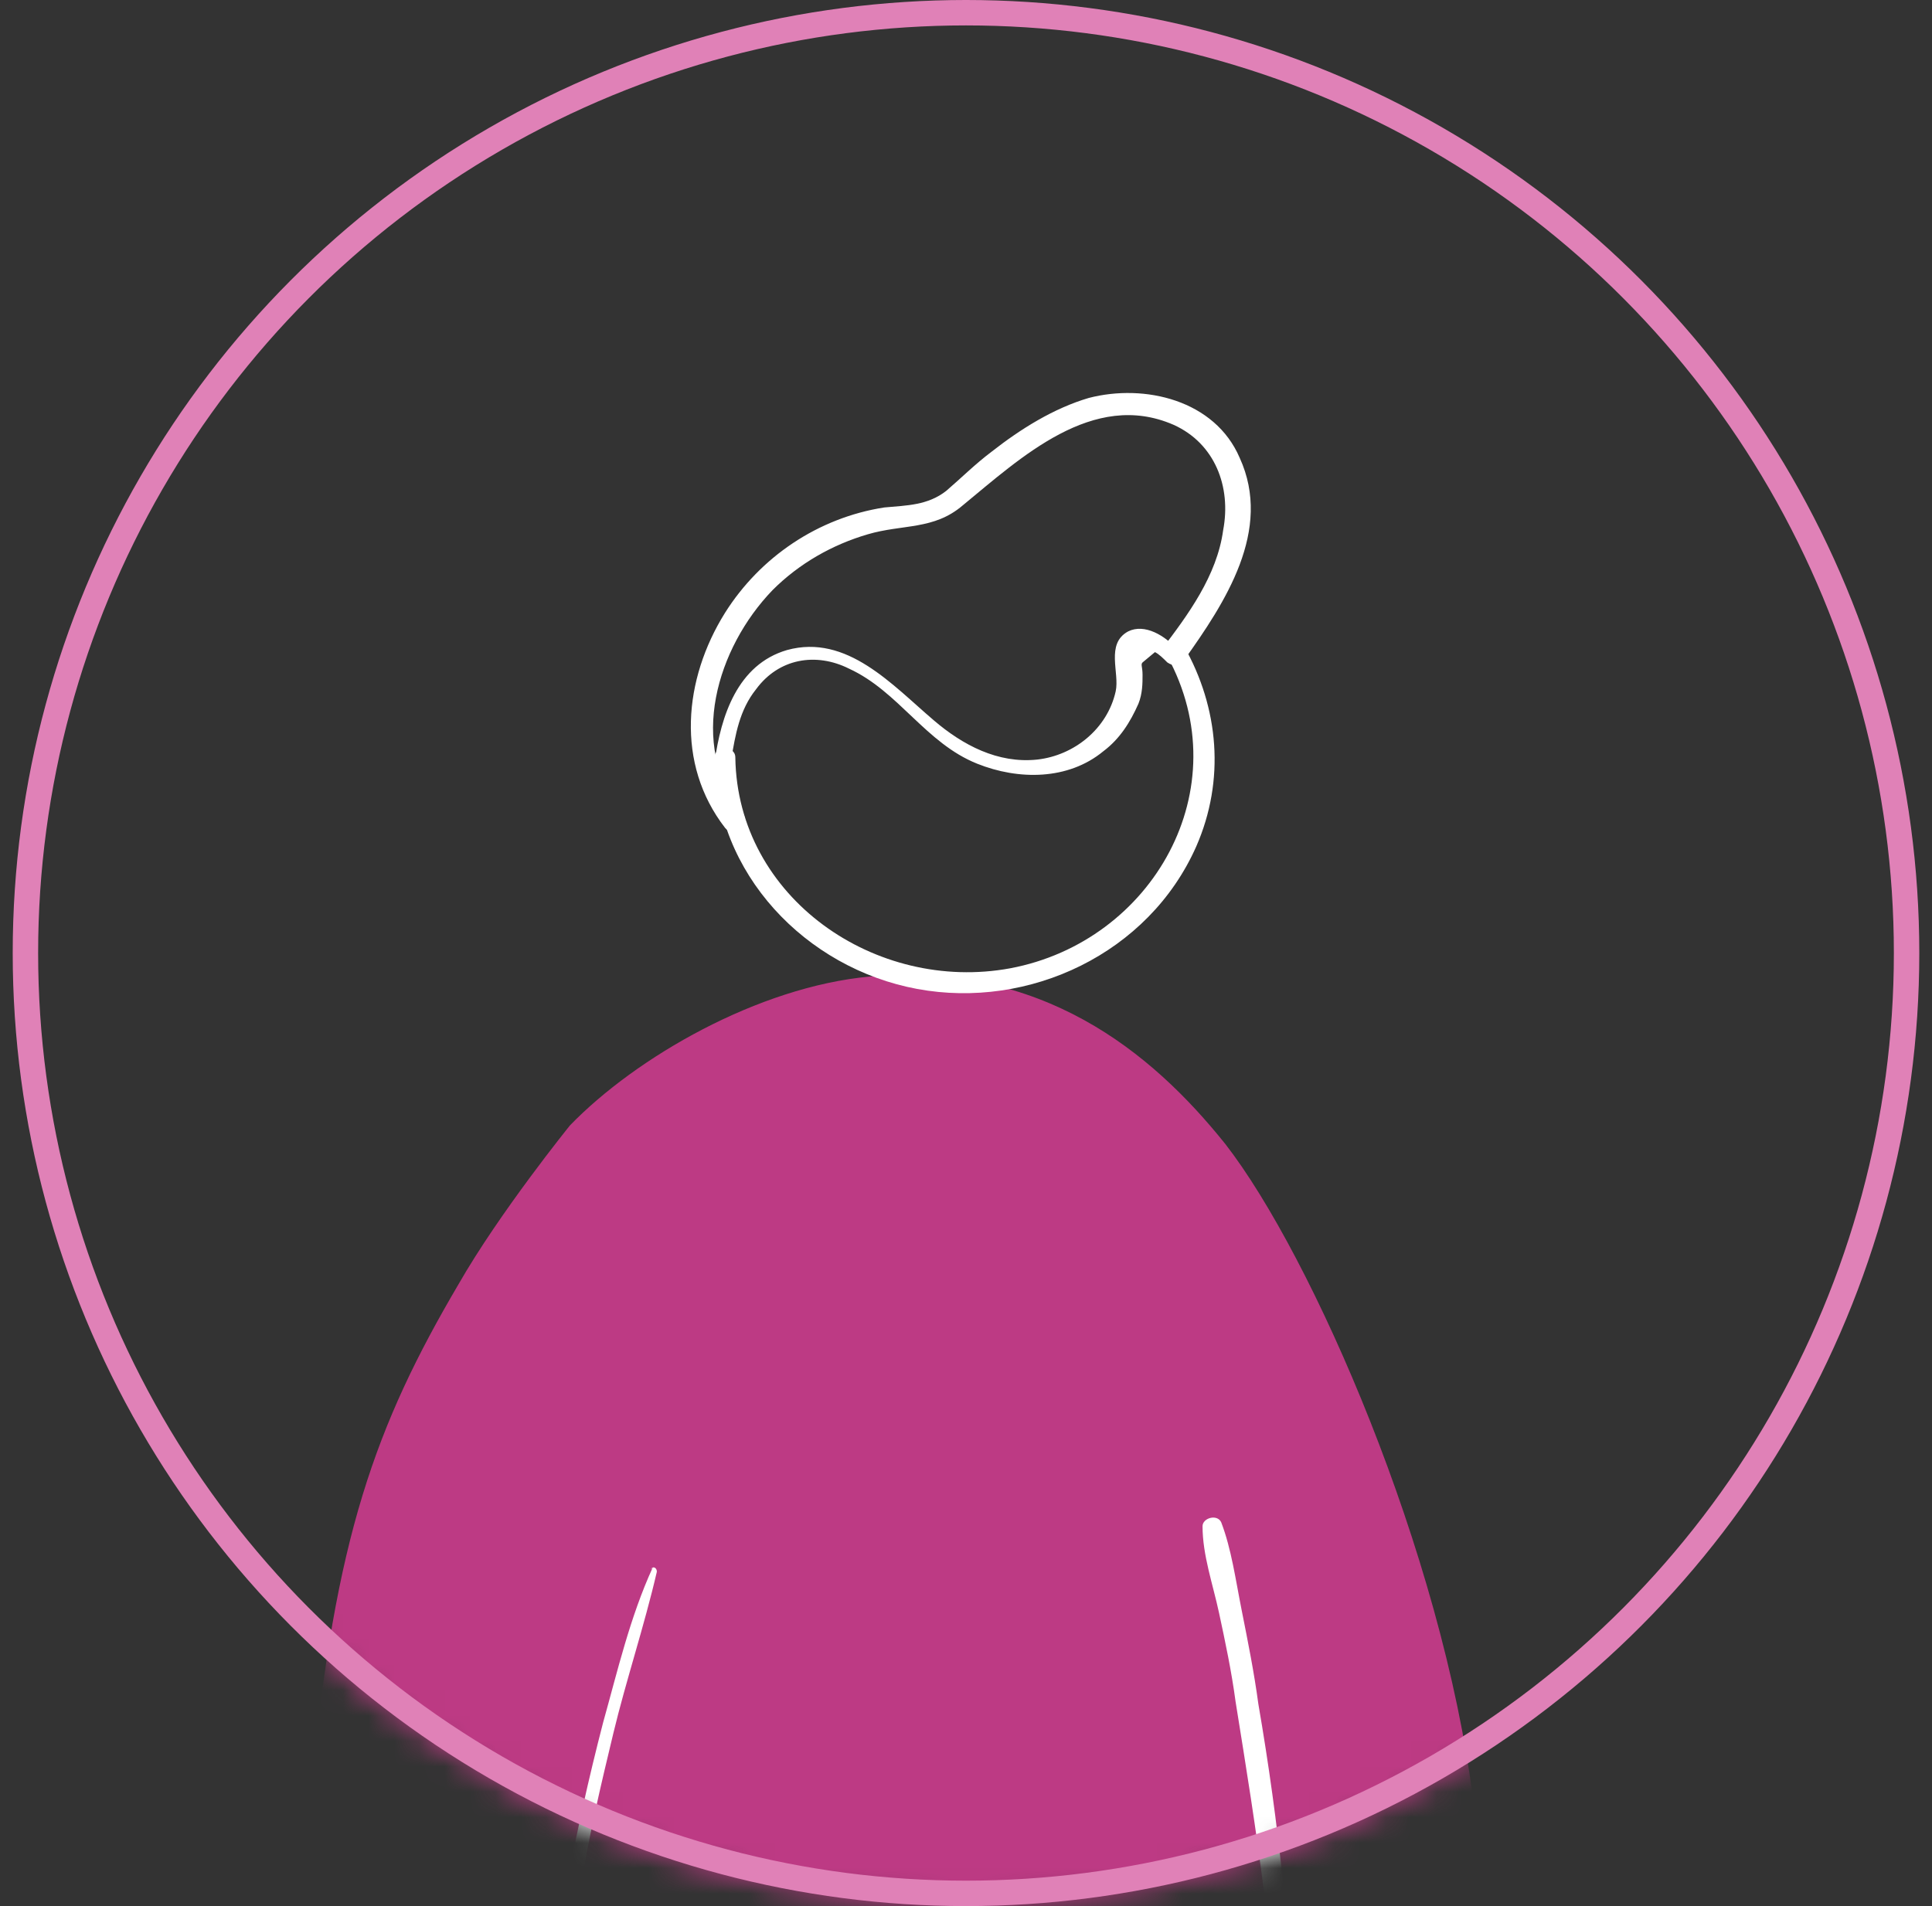
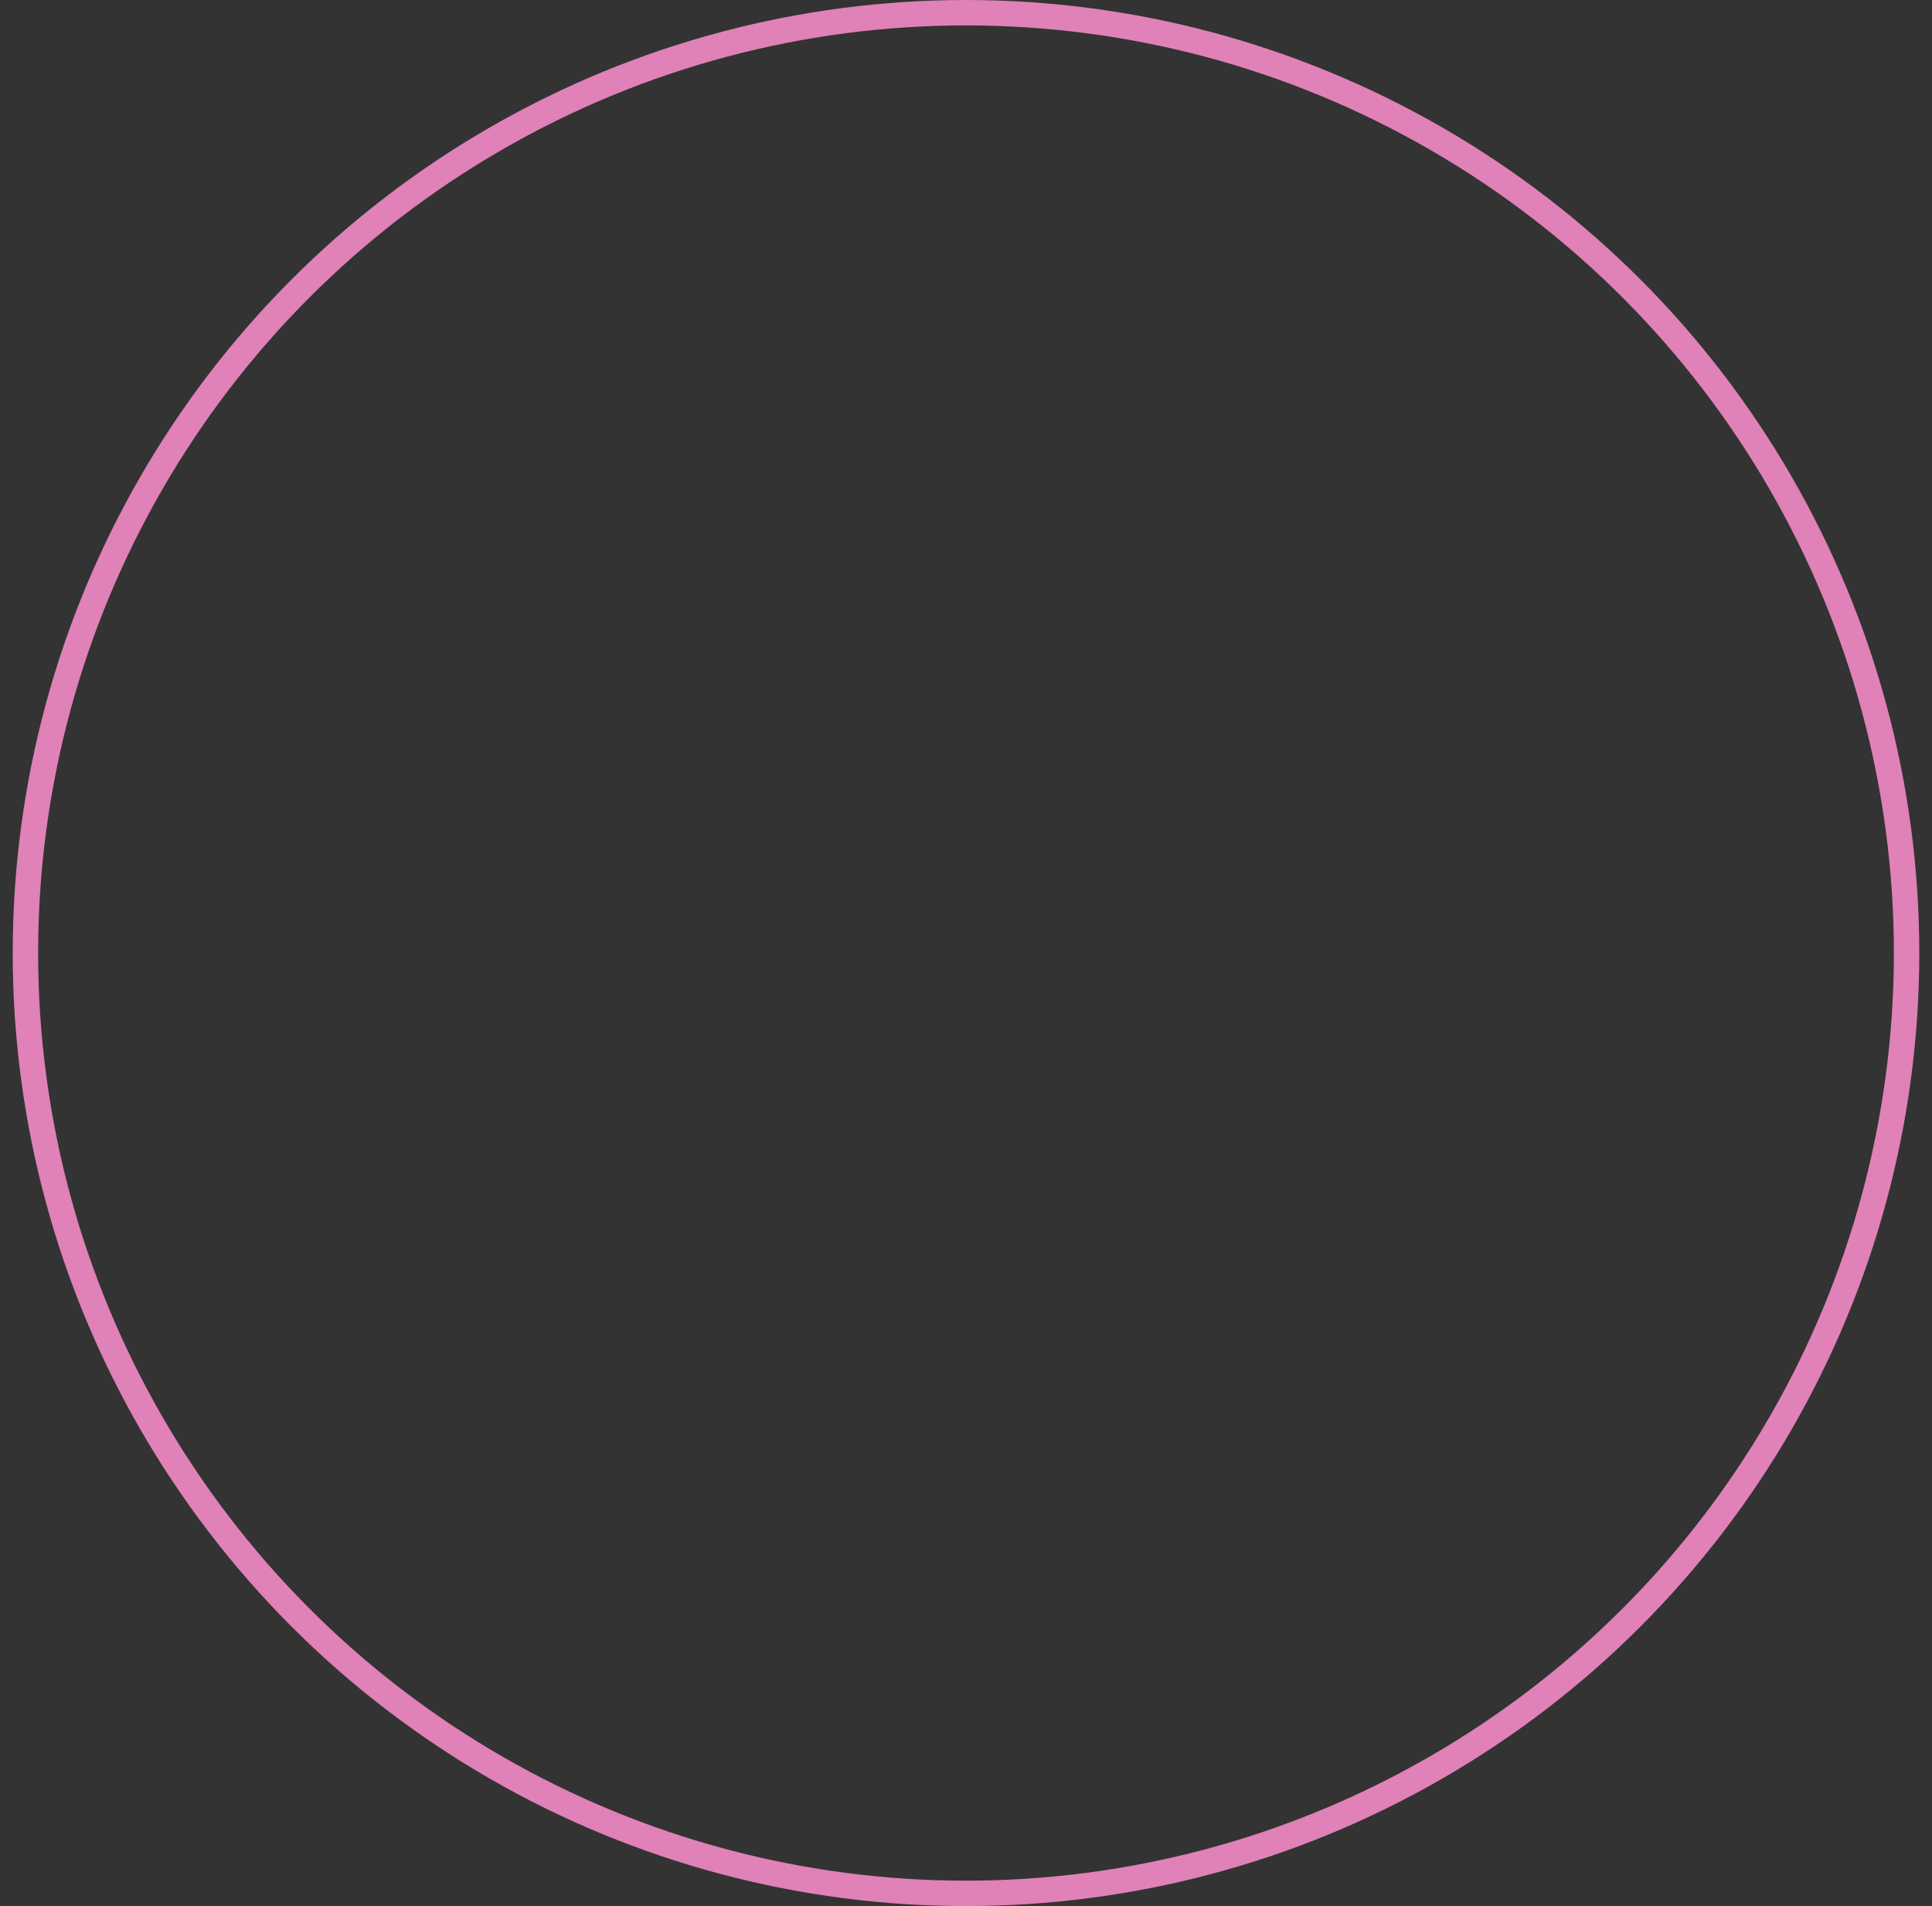
<svg xmlns="http://www.w3.org/2000/svg" width="76" height="75" viewBox="0 0 76 75" fill="none">
  <rect x="0" y="0" width="76" height="75" fill="#333333" stroke="none" />
  <mask id="mask0_4473_585" style="mask-type:alpha" maskUnits="userSpaceOnUse" x="0" y="0" width="76" height="75">
-     <circle cx="38" cy="37.5" r="37.5" fill="#D9D9D9" />
-   </mask>
+     </mask>
  <g mask="url(#mask0_4473_585)">
    <path d="M18.032 50.541C14.78 56.07 13.154 60.542 12.259 70.299C11.121 81.764 16.325 91.928 22.179 95.587L21.122 86.805L50.8 87.293V93.717C50.638 93.798 55.435 88.919 56.98 82.984C57.63 80.382 58.362 74.202 57.956 70.868C56.736 61.111 51.614 49.402 48.199 45.012C45.271 41.353 40.962 37.856 34.213 38.425C29.822 38.832 25.025 41.596 22.423 44.28C22.423 44.28 19.659 47.695 18.032 50.541Z" fill="#BD3A84" />
    <path d="M45.92 25.822C48.766 31.026 45.351 37.043 39.741 38.1C34.456 39.076 29.008 35.336 28.926 29.806C28.926 29.319 28.113 29.319 28.113 29.806C28.113 34.36 31.691 38.1 36.082 38.913C40.472 39.726 45.188 37.531 47.059 33.303C48.197 30.701 47.953 27.855 46.571 25.416C46.327 24.928 45.595 25.416 45.839 25.822H45.92Z" fill="white" />
-     <path d="M28.764 29.888C28.927 28.912 29.089 27.936 29.74 27.123C30.634 25.903 32.098 25.659 33.399 26.31C35.35 27.204 36.407 29.237 38.44 30.05C40.066 30.701 42.018 30.701 43.4 29.562C44.05 29.074 44.457 28.424 44.782 27.692C44.945 27.286 44.945 26.879 44.945 26.554C44.945 26.229 44.864 26.147 44.945 26.066L45.433 25.659C45.595 25.741 45.758 25.903 45.921 26.066C46.165 26.229 46.408 26.229 46.571 25.985C48.197 23.708 50.068 20.862 48.767 18.016C47.791 15.739 45.026 15.089 42.831 15.658C41.449 16.065 40.148 16.878 39.009 17.772C38.359 18.26 37.79 18.829 37.22 19.317C36.489 19.886 35.675 19.886 34.781 19.968C32.179 20.374 29.902 21.919 28.52 24.114C26.894 26.716 26.569 30.05 28.52 32.571C28.927 33.059 29.577 32.408 29.171 31.92C27.057 29.318 28.195 25.497 30.39 23.22C31.447 22.163 32.748 21.431 34.131 21.025C35.513 20.618 36.733 20.862 37.871 19.886C40.148 18.016 42.993 15.333 46.165 16.715C47.791 17.447 48.441 19.155 48.116 20.862C47.872 22.651 46.734 24.196 45.677 25.578H46.327C45.839 25.009 45.026 24.521 44.376 24.846C43.481 25.334 44.05 26.473 43.888 27.204C43.563 28.668 42.262 29.725 40.798 29.888C39.253 30.05 37.871 29.318 36.733 28.343C35.106 26.96 33.318 24.928 30.959 25.578C29.008 26.147 28.358 28.18 28.114 29.969C28.114 30.213 28.52 30.294 28.602 29.969L28.764 29.888Z" fill="white" />
-     <path d="M25.676 61.68C24.782 63.632 24.294 65.746 23.725 67.778C23.156 69.974 22.668 72.169 22.261 74.365C21.448 78.674 21.041 83.065 20.879 87.456C20.879 87.944 21.611 87.944 21.611 87.456C21.692 83.065 22.099 78.674 22.83 74.365C23.156 72.251 23.643 70.218 24.131 68.185C24.619 66.152 25.351 63.957 25.839 61.843C25.839 61.68 25.676 61.599 25.595 61.761L25.676 61.68Z" fill="white" />
-     <path d="M51.045 89.163C51.452 84.203 51.045 79.081 50.476 74.121C50.232 71.763 49.907 69.404 49.5 67.046C49.337 65.827 49.093 64.607 48.85 63.388C48.606 62.168 48.443 60.948 48.036 59.891C47.874 59.566 47.305 59.728 47.305 60.054C47.305 61.192 47.711 62.33 47.955 63.469C48.199 64.607 48.443 65.746 48.606 66.965C49.012 69.486 49.419 72.006 49.744 74.608C50.313 79.487 50.476 84.366 50.801 89.244C50.801 89.407 51.045 89.407 51.126 89.244L51.045 89.163Z" fill="white" />
  </g>
  <circle cx="38" cy="37.5" r="37" stroke="#E081B7" />
</svg>